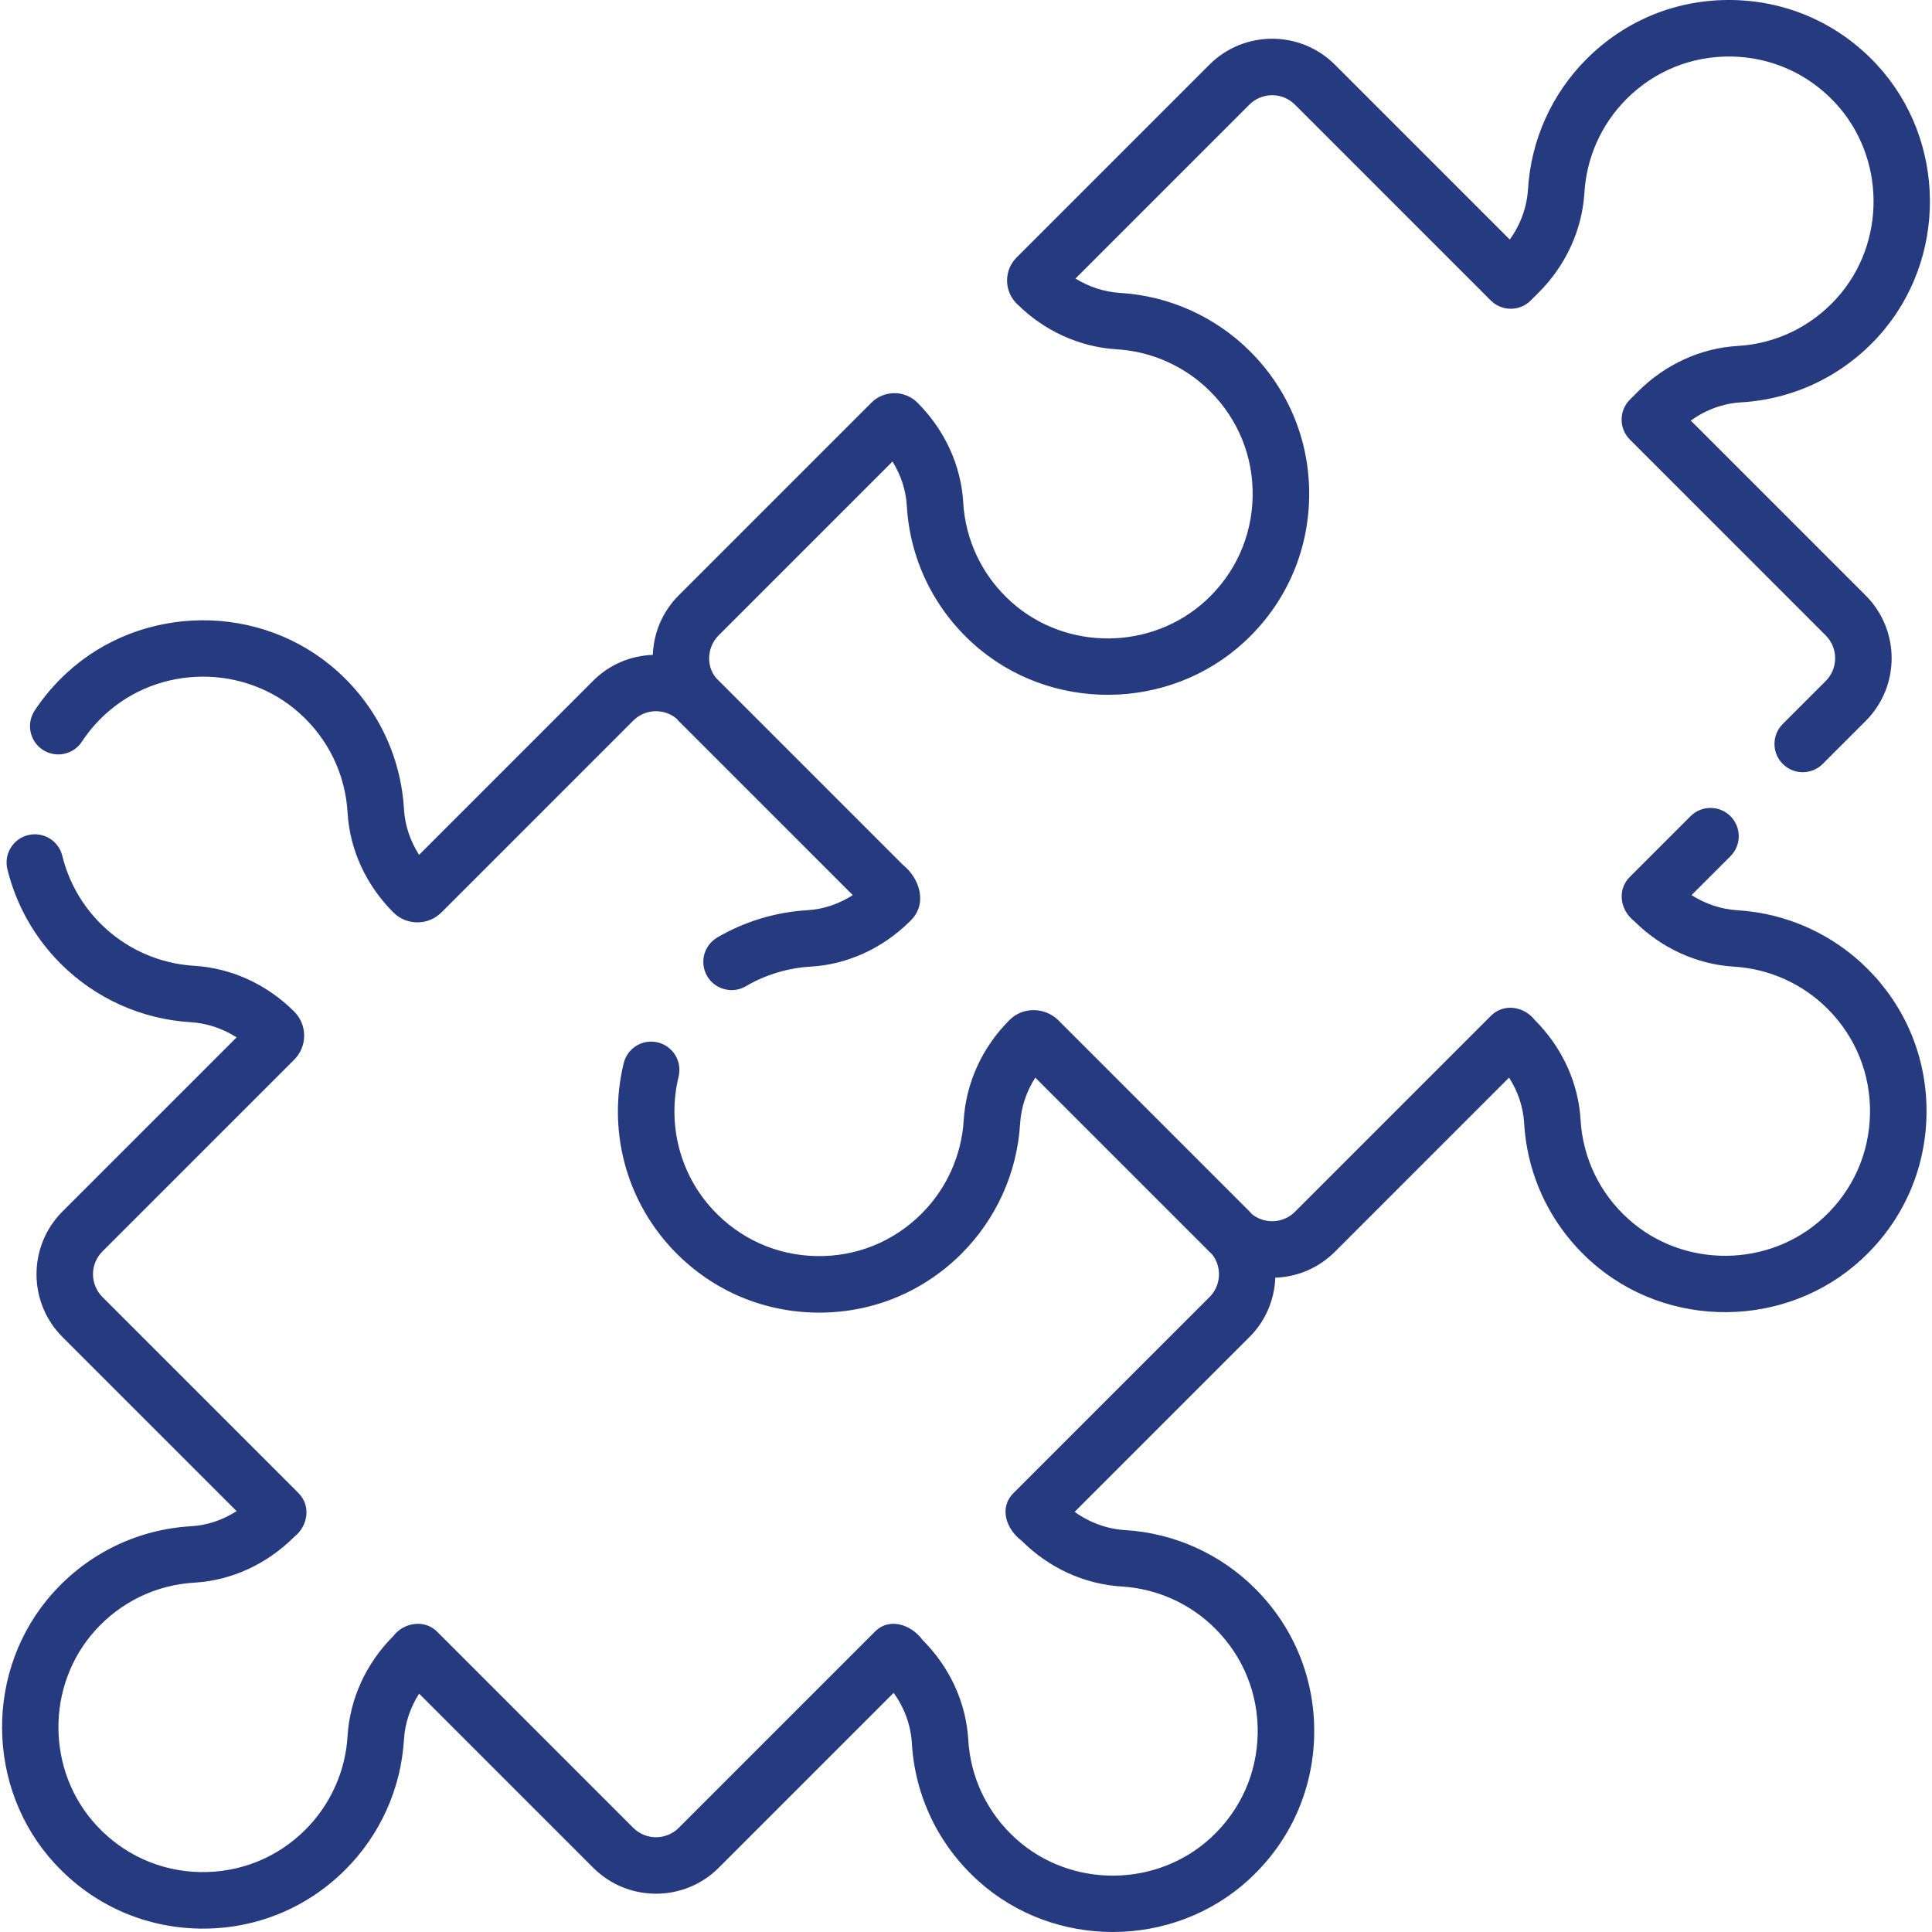
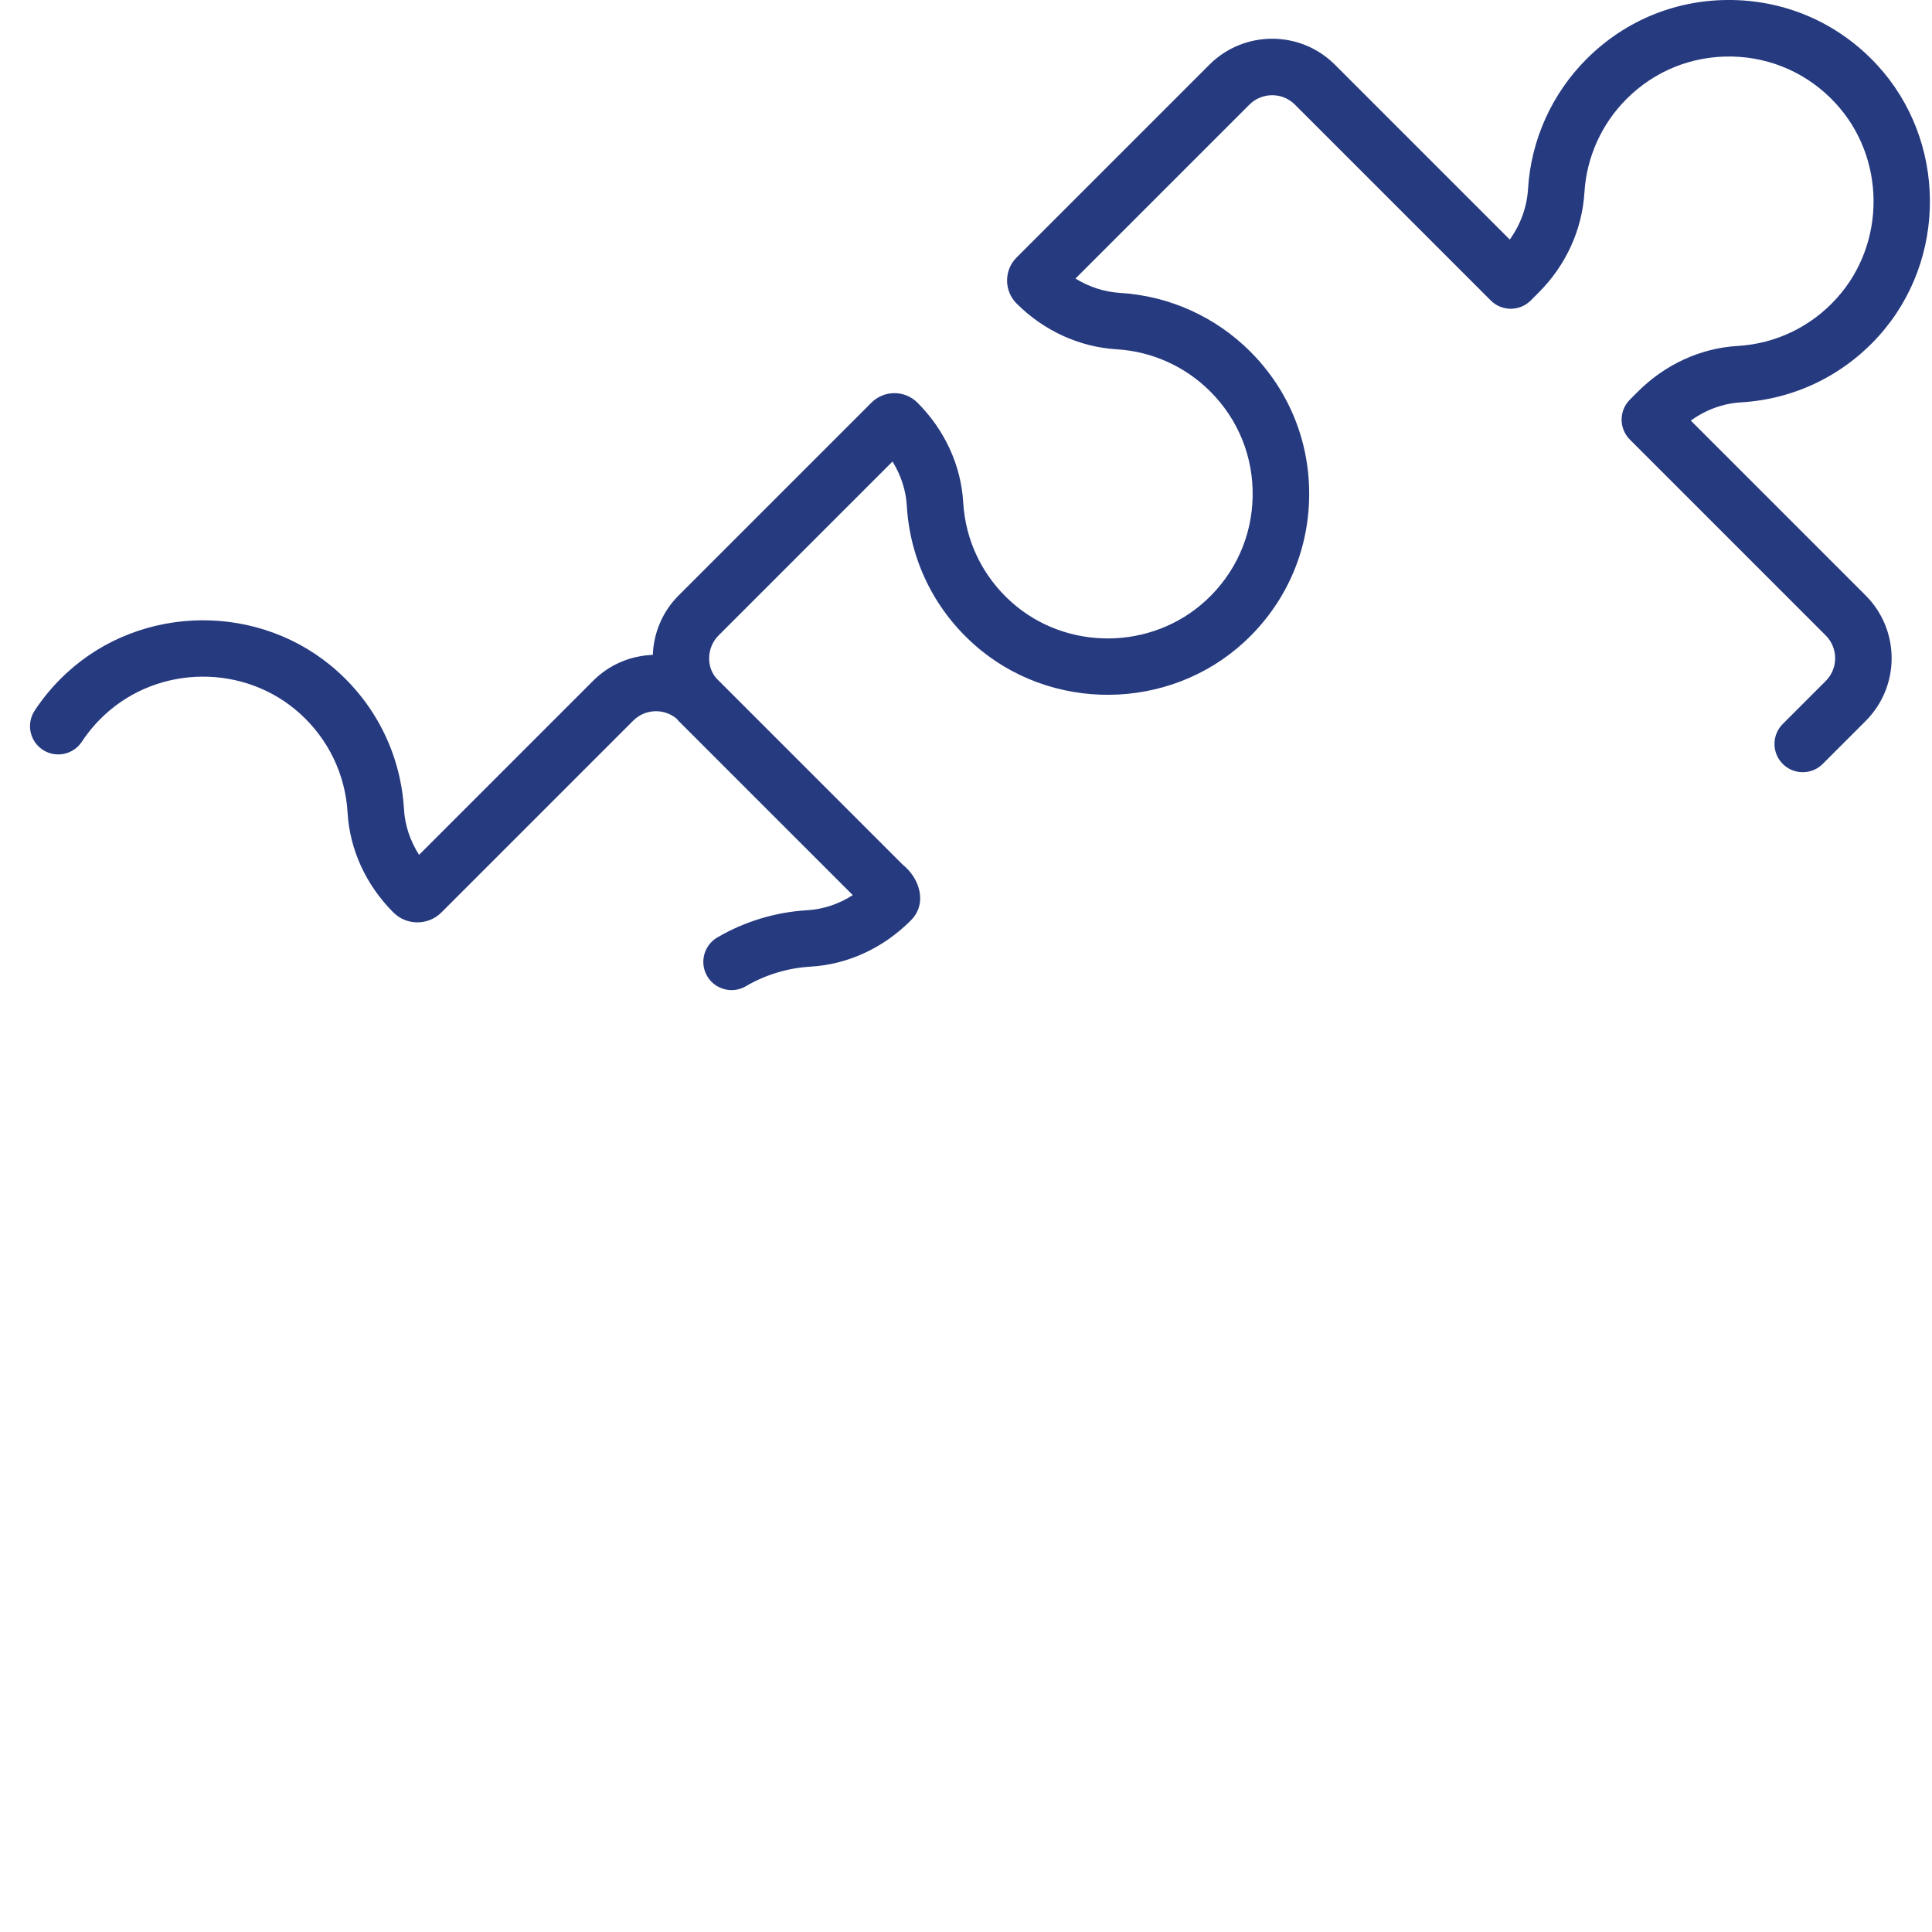
<svg xmlns="http://www.w3.org/2000/svg" id="Capa_1" enable-background="new 0 0 512 512" height="512px" viewBox="0 0 512 512" width="512px">
  <g>
    <g>
      <path d="m11.322 198.699c3.453 2.272 8.097 1.314 10.372-2.139 1.709-2.598 3.75-5.001 6.064-7.142 14.384-13.307 37.065-13.485 51.636-.402 7.609 6.832 12.126 16.187 12.719 26.345.572 9.801 4.88 19.192 12.127 26.441 1.758 1.757 4.066 2.635 6.373 2.635 2.309 0 4.616-.878 6.374-2.635l50.822-50.823c3.119-3.121 8.071-3.317 11.421-.589.206.223.393.458.61.675l46.156 46.155c-3.687 2.364-7.826 3.754-12.058 4.001-8.392.49-16.64 2.988-23.854 7.222-3.566 2.093-4.761 6.681-2.668 10.248 1.395 2.376 3.896 3.699 6.465 3.699 1.288 0 2.592-.332 3.783-1.031 5.181-3.041 11.111-4.835 17.149-5.188 9.802-.574 19.192-4.881 26.44-12.127 4.648-4.462 2.521-11.259-2.006-14.882l-48.774-48.774c-3.441-3.08-3.328-8.735-.043-11.988l46.093-46.094c2.237 3.602 3.551 7.618 3.791 11.724.826 14.123 7.099 27.125 17.662 36.611 20.265 18.197 51.806 17.954 71.809-.546 10.776-9.969 16.868-23.523 17.153-38.167.286-14.649-5.262-28.421-15.621-38.78-9.221-9.22-21.464-14.734-34.473-15.523-4.165-.253-8.22-1.571-11.836-3.804l46.089-46.087c1.613-1.613 3.757-2.501 6.037-2.501 2.279 0 4.423.888 6.036 2.501l51.901 51.901c2.925 2.923 7.665 2.923 10.59 0l2.1-2.1c7.222-7.223 11.529-16.642 12.129-26.523.568-9.355 4.534-18.159 11.165-24.79 7.451-7.453 17.349-11.431 27.899-11.238 10.534.205 20.286 4.59 27.464 12.348 13.306 14.383 13.483 37.064.4 51.635-6.831 7.609-16.186 12.126-26.345 12.719-9.803.574-19.193 4.881-26.44 12.128l-2.096 2.096c-2.924 2.925-2.924 7.665 0 10.59l51.9 51.901c3.329 3.329 3.329 8.744 0 12.074l-11.387 11.388c-2.924 2.924-2.924 7.665.001 10.589 2.923 2.923 7.664 2.923 10.589-.001l11.387-11.387c9.168-9.169 9.168-24.085 0-33.253l-46.35-46.35c3.98-2.865 8.568-4.55 13.27-4.825 14.124-.826 27.127-7.1 36.614-17.664 18.196-20.267 17.953-51.81-.552-71.811-9.968-10.774-23.522-16.865-38.164-17.15-14.657-.287-28.422 5.262-38.78 15.621-9.22 9.221-14.734 21.463-15.523 34.473-.29 4.771-1.978 9.4-4.836 13.386l-46.346-46.347c-9.169-9.167-24.085-9.168-33.253 0l-51.095 51.094c-1.629 1.63-2.527 3.797-2.527 6.101s.898 4.472 2.53 6.105c7.223 7.222 16.642 11.529 26.522 12.129 9.355.568 18.16 4.534 24.791 11.165 7.452 7.452 11.443 17.359 11.237 27.899-.205 10.534-4.59 20.288-12.349 27.465-14.384 13.305-37.064 13.48-51.635.398-7.607-6.832-12.124-16.187-12.717-26.345-.574-9.802-4.881-19.191-12.127-26.438-3.365-3.363-8.837-3.364-12.204 0l-51.094 51.094c-4.359 4.36-6.62 10.02-6.833 15.743-5.739.203-11.417 2.465-15.788 6.835l-46.155 46.157c-2.364-3.687-3.754-7.827-4.001-12.058-.826-14.124-7.1-27.127-17.664-36.614-20.266-18.194-51.807-17.952-71.81.551-3.203 2.962-6.031 6.293-8.406 9.903-2.272 3.453-1.314 8.097 2.14 10.371z" data-original="#000000" class="active-path" data-old_color="#000000" fill="#263A80" />
-       <path d="m460.449 241.228c-4.295-.26-8.472-1.655-12.171-4.014l10.318-10.317c2.924-2.925 2.924-7.665 0-10.59-2.925-2.923-7.665-2.923-10.59 0l-16.068 16.068c-3.45 3.393-2.583 8.808 1.082 11.672 7.223 7.222 16.642 11.529 26.522 12.129 9.356.568 18.161 4.534 24.792 11.166 7.452 7.452 11.442 17.359 11.237 27.9-.206 10.534-4.591 20.286-12.35 27.463-14.386 13.307-37.066 13.479-51.635.398-7.607-6.832-12.124-16.186-12.717-26.344-.574-9.803-4.881-19.192-12.127-26.439-2.863-3.664-8.279-4.526-11.669-1.079l-51.901 51.901c-3.12 3.121-8.073 3.317-11.422.588-.206-.222-.392-.457-.608-.672l-50.802-50.802c-3.496-3.33-9.273-3.516-12.815.067-7.222 7.223-11.529 16.642-12.129 26.522-.568 9.355-4.534 18.159-11.165 24.79-7.451 7.453-17.354 11.447-27.899 11.238-10.534-.205-20.286-4.59-27.463-12.347-8.72-9.426-12.094-22.597-9.027-35.231.976-4.019-1.491-8.068-5.51-9.043-4.021-.98-8.067 1.491-9.043 5.51-4.254 17.523.451 35.816 12.587 48.934 9.968 10.774 23.522 16.865 38.164 17.15.359.007.717.011 1.073.011 14.247-.001 27.602-5.527 37.707-15.632 9.22-9.221 14.734-21.463 15.523-34.473.26-4.294 1.654-8.471 4.014-12.171l46.15 46.151c.233.234.473.458.715.681 2.634 3.347 2.414 8.223-.672 11.307l-51.901 51.901c-4.045 3.951-1.933 9.671 2.1 12.69 7.223 7.222 16.642 11.529 26.522 12.129 9.355.568 18.16 4.534 24.791 11.165 7.452 7.451 11.443 17.359 11.238 27.899-.205 10.533-4.59 20.285-12.348 27.463-14.382 13.306-37.062 13.483-51.635.402-7.609-6.832-12.126-16.187-12.719-26.346-.574-9.804-4.882-19.194-12.127-26.438-2.938-4.011-8.822-6.13-12.687-2.099l-51.901 51.901c-3.329 3.33-8.745 3.33-12.074 0l-51.901-51.901c-3.289-3.434-8.909-2.558-11.671 1.082-7.222 7.223-11.529 16.642-12.129 26.522-.568 9.355-4.534 18.16-11.166 24.792-7.451 7.452-17.333 11.422-27.9 11.237-10.534-.206-20.286-4.591-27.463-12.35-13.306-14.384-13.481-37.064-.397-51.635 6.83-7.607 16.184-12.124 26.343-12.717 9.803-.574 19.192-4.881 26.439-12.127 3.665-2.864 4.528-8.279 1.079-11.669l-51.9-51.901c-3.33-3.329-3.33-8.745 0-12.074l50.823-50.822c1.702-1.702 2.639-3.966 2.639-6.374 0-2.407-.937-4.67-2.643-6.376-7.223-7.222-16.642-11.529-26.522-12.129-9.355-.568-18.16-4.534-24.791-11.164-4.972-4.973-8.479-11.191-10.141-17.979-.983-4.017-5.037-6.472-9.054-5.493-4.017.983-6.476 5.037-5.493 9.054 2.313 9.449 7.187 18.096 14.098 25.008 9.221 9.22 21.464 14.734 34.473 15.523 4.294.26 8.471 1.654 12.171 4.014l-46.151 46.15c-9.167 9.169-9.167 24.086 0 33.253l46.157 46.156c-3.686 2.364-7.826 3.754-12.058 4.001-14.124.827-27.126 7.099-36.611 17.662-18.197 20.265-17.957 51.808.546 71.809 9.968 10.776 23.522 16.868 38.165 17.154 14.656.284 28.423-5.264 38.781-15.621 9.221-9.221 14.735-21.464 15.524-34.474.26-4.294 1.654-8.471 4.014-12.171l46.149 46.15c9.169 9.167 24.086 9.167 33.254 0l46.35-46.35c2.865 3.979 4.55 8.567 4.825 13.27.826 14.124 7.1 27.127 17.664 36.614 10.025 9 22.804 13.489 35.585 13.489 13.059-.001 26.117-4.689 36.226-14.041 10.774-9.968 16.865-23.522 17.15-38.164.285-14.649-5.263-28.421-15.622-38.779-9.221-9.22-21.464-14.734-34.473-15.523-4.771-.29-9.399-1.978-13.385-4.836l46.347-46.346c4.352-4.352 6.612-10 6.832-15.713 5.965-.208 11.545-2.623 15.788-6.866l46.156-46.157c2.364 3.686 3.754 7.826 4.001 12.058.826 14.123 7.099 27.125 17.662 36.611 20.264 18.197 51.807 17.957 71.809-.546 10.776-9.968 16.868-23.522 17.154-38.165.285-14.65-5.263-28.423-15.621-38.78-9.219-9.221-21.461-14.735-34.472-15.525z" data-original="#000000" class="active-path" data-old_color="#000000" fill="#263A80" />
    </g>
  </g>
</svg>